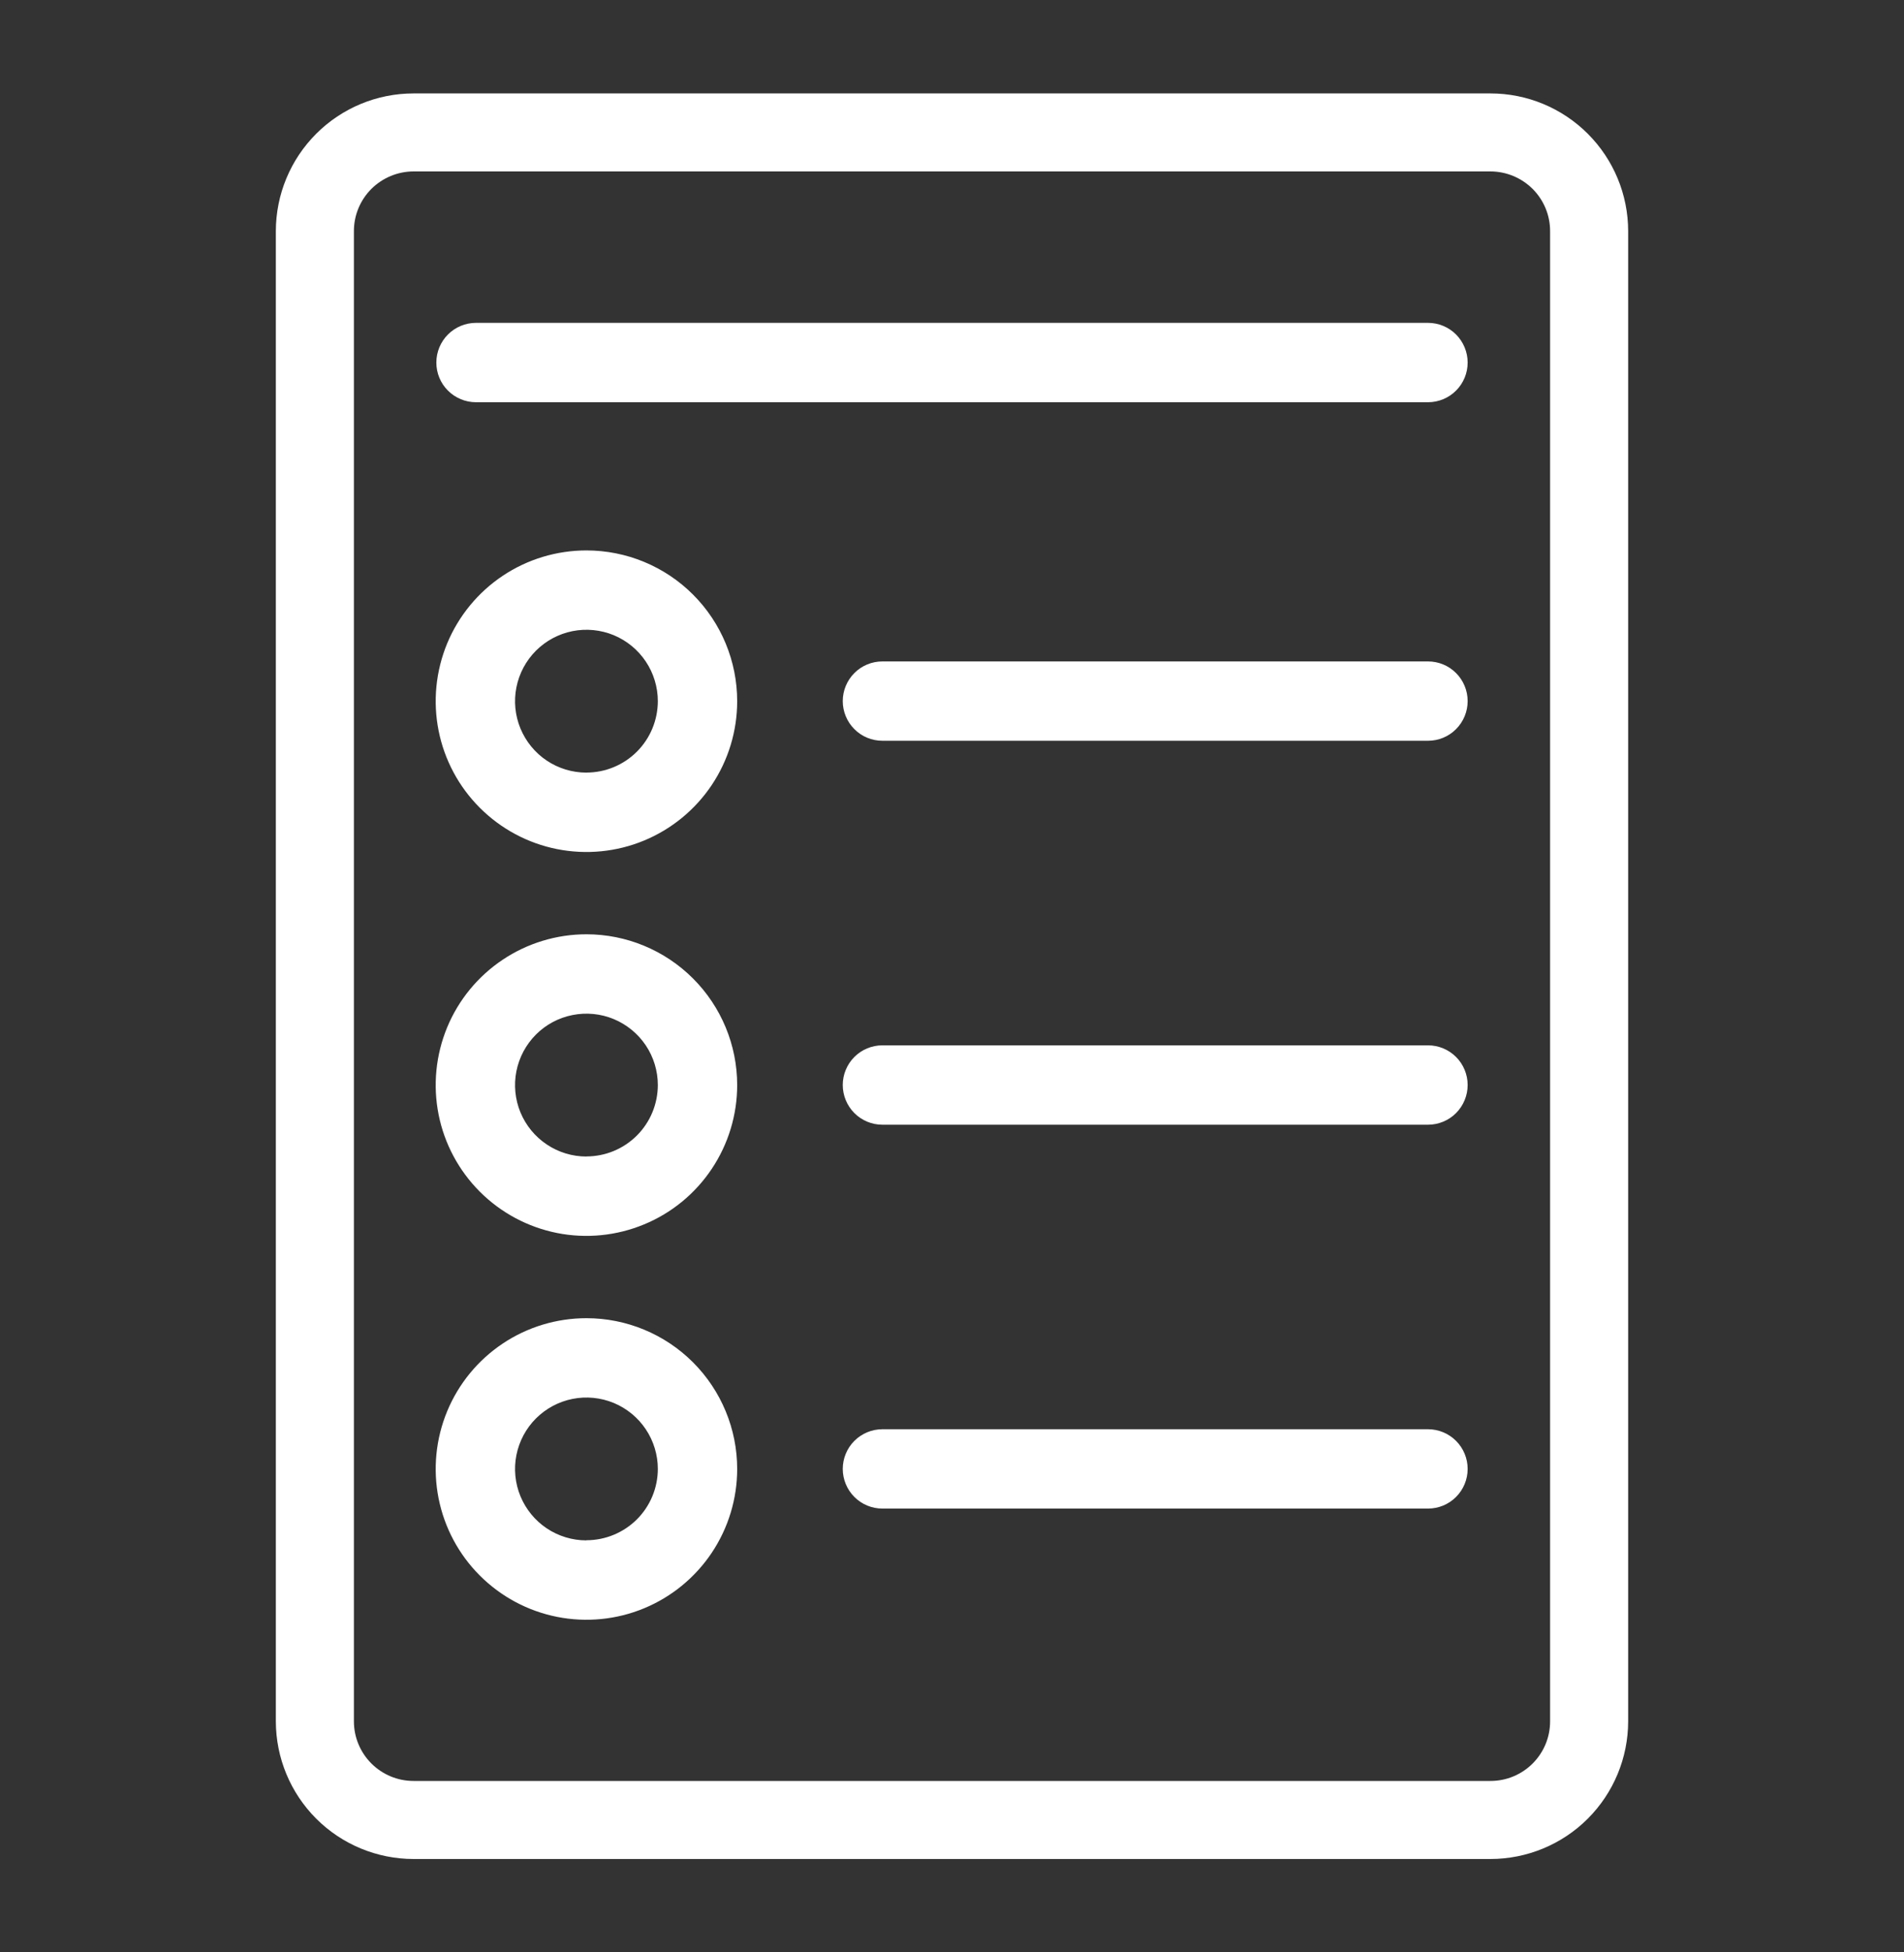
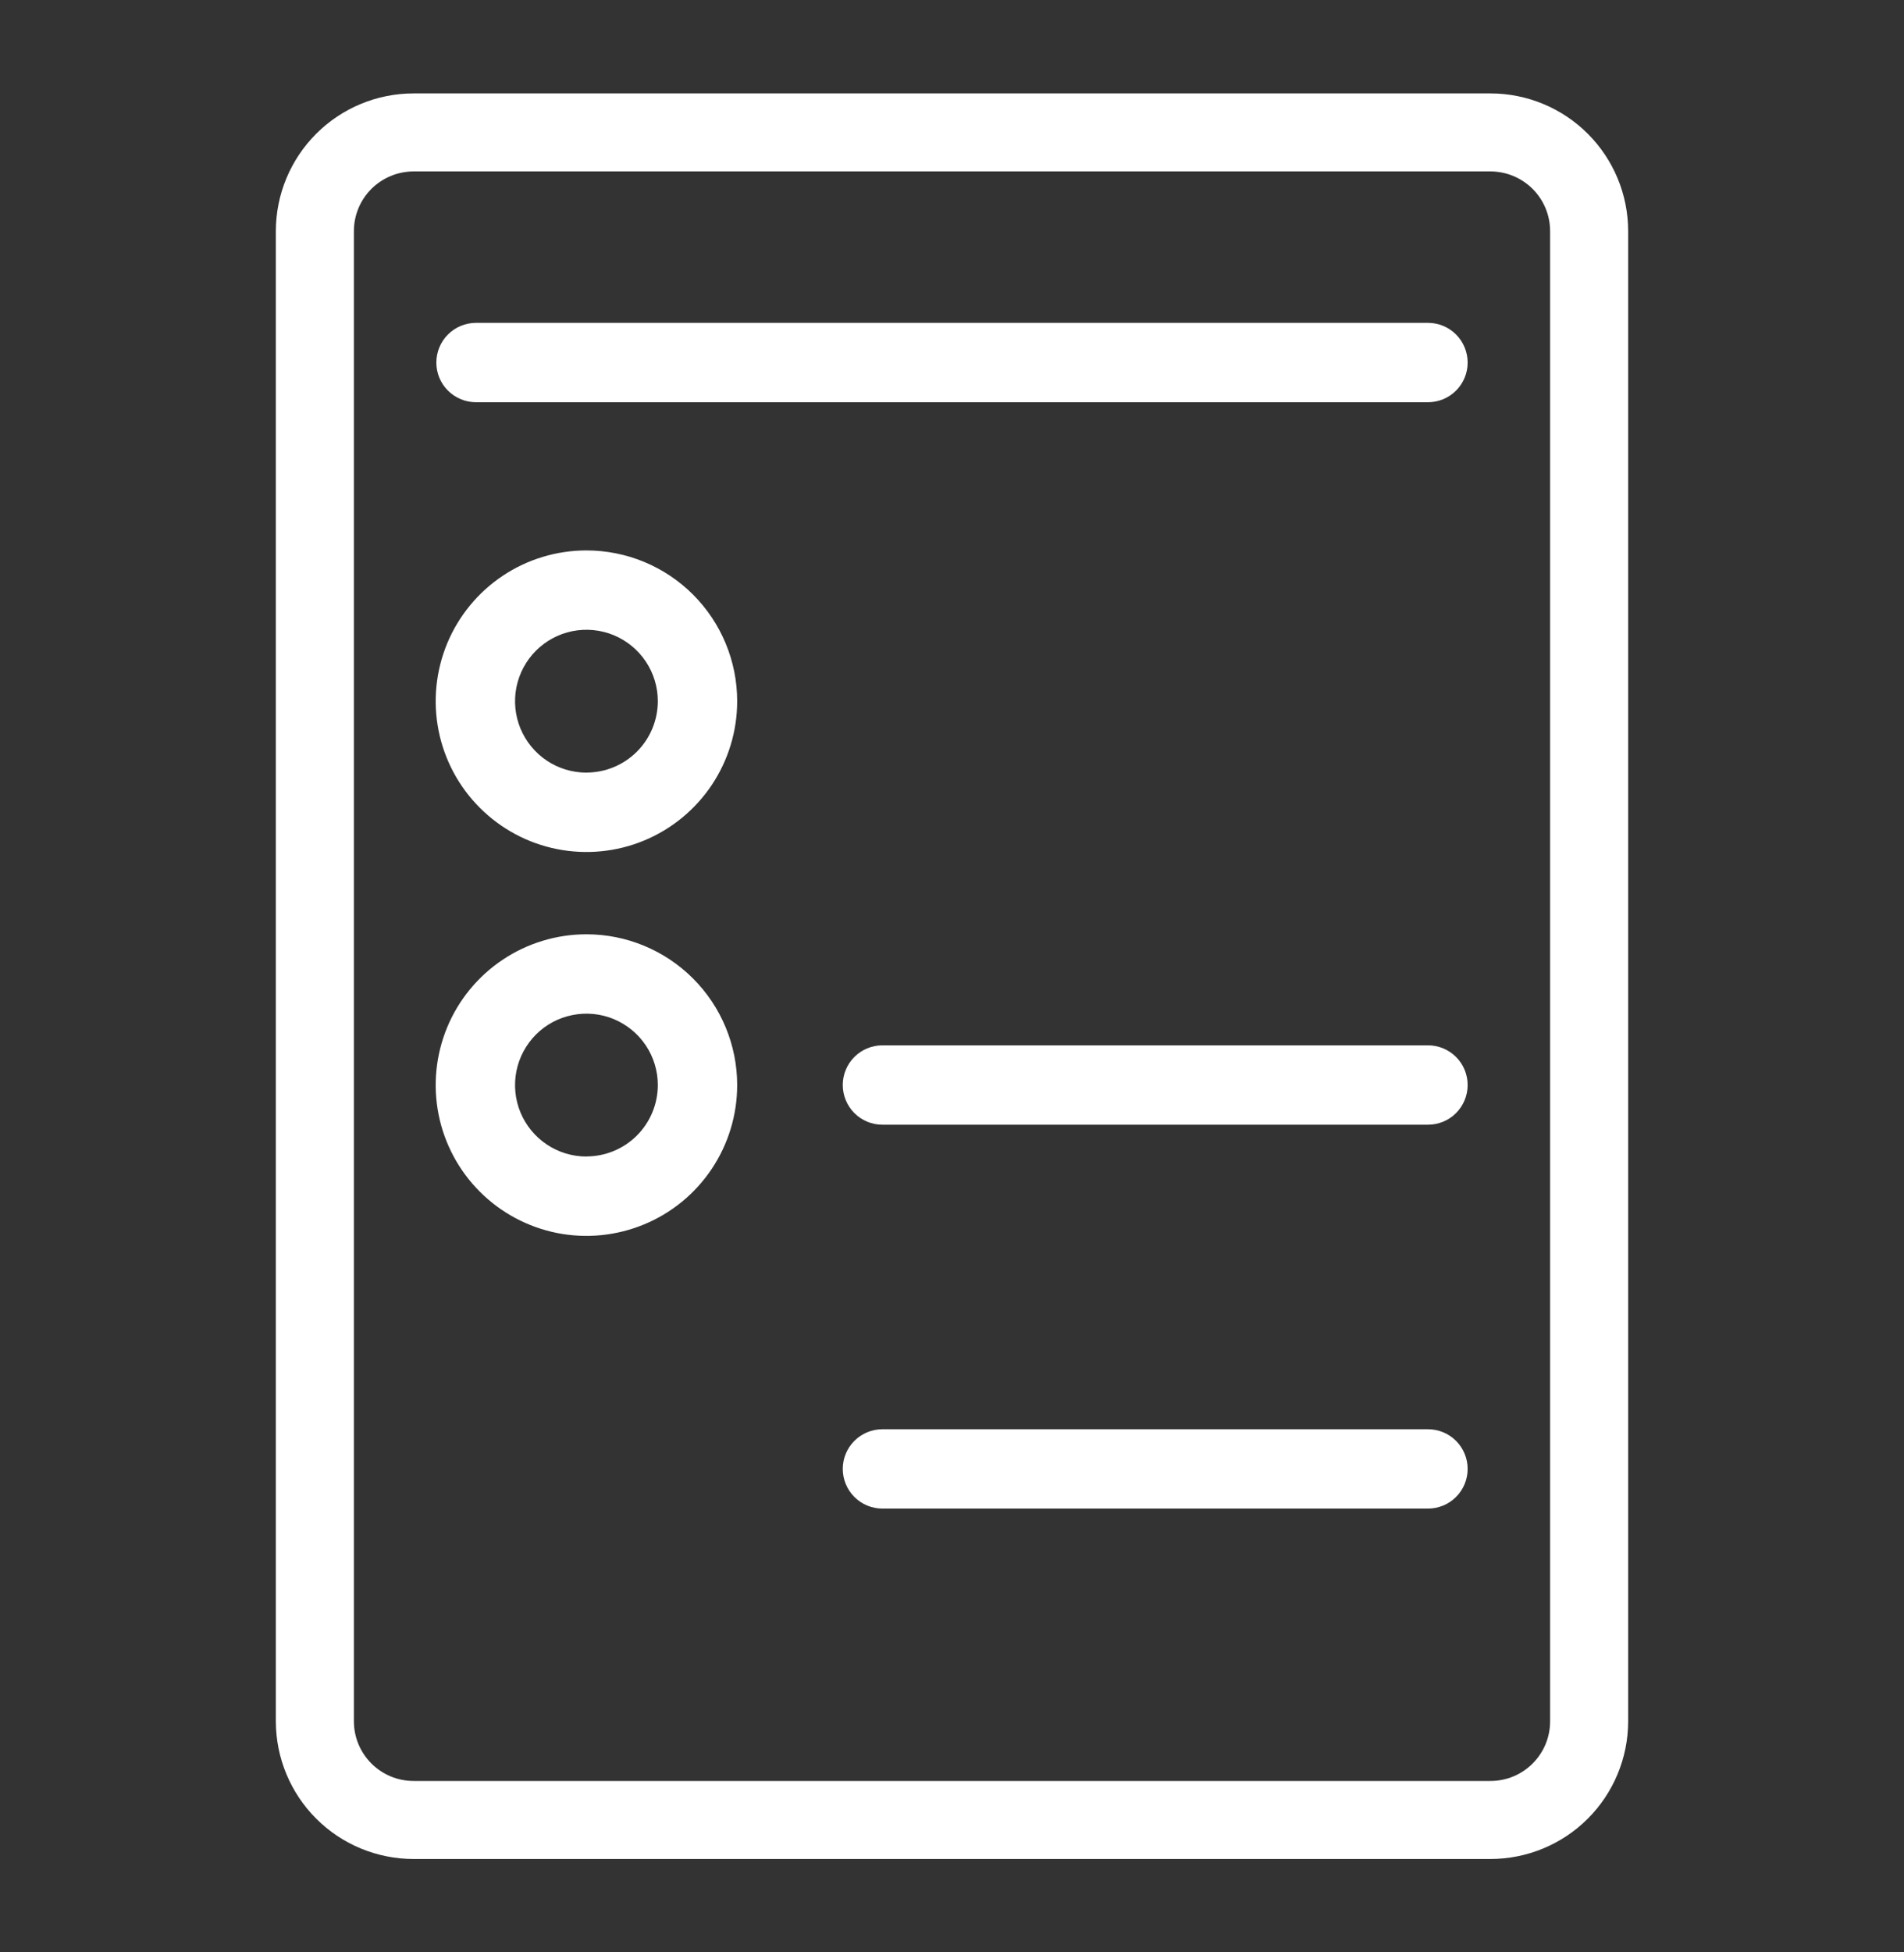
<svg xmlns="http://www.w3.org/2000/svg" width="40" height="41" viewBox="0 0 40 41" fill="none">
  <rect x="0" y="0" width="40" height="41" fill="#333333" stroke="none" />
  <path d="M31.313 1.962H8.687C7.92 1.962 7.185 2.267 6.643 2.809C6.101 3.351 5.796 4.085 5.795 4.852V36.149C5.796 36.915 6.101 37.65 6.643 38.192C7.185 38.734 7.92 39.038 8.687 39.039H31.313C32.08 39.038 32.815 38.734 33.357 38.192C33.899 37.65 34.204 36.915 34.205 36.149V4.852C34.204 4.085 33.899 3.351 33.357 2.809C32.815 2.267 32.08 1.962 31.313 1.962ZM32.565 36.149C32.565 36.313 32.533 36.476 32.47 36.628C32.407 36.779 32.315 36.917 32.198 37.034C32.082 37.15 31.944 37.242 31.792 37.305C31.64 37.368 31.478 37.4 31.313 37.4H8.687C8.355 37.4 8.037 37.268 7.802 37.033C7.567 36.798 7.435 36.48 7.435 36.149V4.852C7.435 4.52 7.567 4.202 7.802 3.967C8.037 3.733 8.355 3.601 8.687 3.6H31.313C31.645 3.601 31.963 3.733 32.198 3.967C32.433 4.202 32.565 4.52 32.565 4.852V36.149Z" fill="white" />
  <path d="M30 6.78H10C9.779 6.78 9.567 6.868 9.411 7.024C9.254 7.181 9.167 7.393 9.167 7.614C9.167 7.835 9.254 8.047 9.411 8.203C9.567 8.359 9.779 8.447 10 8.447H30C30.221 8.447 30.433 8.359 30.589 8.203C30.745 8.047 30.833 7.835 30.833 7.614C30.833 7.393 30.745 7.181 30.589 7.024C30.433 6.868 30.221 6.78 30 6.78Z" fill="white" />
  <path d="M12.32 11.559C11.694 11.559 11.081 11.744 10.561 12.092C10.04 12.44 9.634 12.935 9.394 13.513C9.155 14.092 9.092 14.729 9.214 15.343C9.336 15.957 9.638 16.522 10.081 16.964C10.524 17.407 11.088 17.709 11.702 17.831C12.316 17.953 12.953 17.891 13.532 17.651C14.111 17.411 14.605 17.005 14.953 16.485C15.301 15.964 15.487 15.352 15.487 14.725C15.487 13.885 15.153 13.08 14.559 12.486C13.965 11.892 13.16 11.559 12.32 11.559ZM12.32 16.225C12.023 16.225 11.733 16.137 11.487 15.973C11.24 15.808 11.048 15.573 10.934 15.299C10.821 15.025 10.791 14.724 10.849 14.433C10.907 14.142 11.05 13.874 11.259 13.665C11.469 13.455 11.736 13.312 12.027 13.254C12.318 13.196 12.62 13.226 12.894 13.339C13.168 13.453 13.402 13.645 13.567 13.892C13.732 14.139 13.82 14.429 13.82 14.725C13.819 15.123 13.661 15.504 13.38 15.785C13.099 16.066 12.717 16.224 12.32 16.224V16.225Z" fill="white" />
  <path d="M12.32 19.62C11.694 19.62 11.081 19.806 10.561 20.154C10.04 20.502 9.634 20.996 9.394 21.575C9.155 22.154 9.092 22.79 9.214 23.405C9.336 24.019 9.638 24.583 10.081 25.026C10.524 25.469 11.088 25.77 11.702 25.893C12.316 26.015 12.953 25.952 13.532 25.712C14.111 25.473 14.605 25.067 14.953 24.546C15.301 24.025 15.487 23.413 15.487 22.787C15.487 21.947 15.153 21.142 14.559 20.548C13.965 19.954 13.16 19.62 12.32 19.62ZM12.32 24.287C12.023 24.287 11.733 24.199 11.487 24.034C11.24 23.869 11.048 23.635 10.934 23.361C10.821 23.087 10.791 22.785 10.849 22.494C10.907 22.203 11.05 21.936 11.259 21.726C11.469 21.516 11.736 21.373 12.027 21.316C12.318 21.258 12.62 21.287 12.894 21.401C13.168 21.515 13.402 21.707 13.567 21.953C13.732 22.2 13.82 22.49 13.82 22.787C13.819 23.184 13.661 23.565 13.38 23.846C13.099 24.127 12.717 24.285 12.32 24.285V24.287Z" fill="white" />
-   <path d="M12.32 27.682C11.694 27.682 11.081 27.867 10.561 28.215C10.04 28.563 9.634 29.058 9.394 29.637C9.155 30.215 9.092 30.852 9.214 31.466C9.336 32.08 9.638 32.645 10.081 33.087C10.524 33.53 11.088 33.832 11.702 33.954C12.316 34.076 12.953 34.014 13.532 33.774C14.111 33.534 14.605 33.128 14.953 32.608C15.301 32.087 15.487 31.475 15.487 30.848C15.487 30.009 15.153 29.203 14.559 28.609C13.965 28.015 13.16 27.682 12.32 27.682ZM12.32 32.348C12.023 32.348 11.733 32.26 11.487 32.096C11.24 31.931 11.048 31.696 10.934 31.422C10.821 31.148 10.791 30.847 10.849 30.556C10.907 30.265 11.05 29.997 11.259 29.788C11.469 29.578 11.736 29.435 12.027 29.377C12.318 29.319 12.62 29.349 12.894 29.462C13.168 29.576 13.402 29.768 13.567 30.015C13.732 30.262 13.82 30.552 13.82 30.848C13.819 31.246 13.661 31.626 13.38 31.907C13.098 32.187 12.717 32.345 12.32 32.345V32.348Z" fill="white" />
-   <path d="M30 13.89H18.538C18.317 13.89 18.105 13.977 17.949 14.134C17.793 14.29 17.705 14.502 17.705 14.723C17.705 14.944 17.793 15.156 17.949 15.312C18.105 15.469 18.317 15.556 18.538 15.556H30C30.221 15.556 30.433 15.469 30.589 15.312C30.745 15.156 30.833 14.944 30.833 14.723C30.833 14.502 30.745 14.29 30.589 14.134C30.433 13.977 30.221 13.89 30 13.89Z" fill="white" />
  <path d="M30 21.952H18.538C18.317 21.952 18.105 22.04 17.949 22.196C17.793 22.352 17.705 22.564 17.705 22.785C17.705 23.006 17.793 23.218 17.949 23.375C18.105 23.531 18.317 23.619 18.538 23.619H30C30.221 23.619 30.433 23.531 30.589 23.375C30.745 23.218 30.833 23.006 30.833 22.785C30.833 22.564 30.745 22.352 30.589 22.196C30.433 22.04 30.221 21.952 30 21.952Z" fill="white" />
  <path d="M30 30.014H18.538C18.317 30.014 18.105 30.102 17.949 30.258C17.793 30.414 17.705 30.626 17.705 30.847C17.705 31.068 17.793 31.28 17.949 31.436C18.105 31.593 18.317 31.68 18.538 31.68H30C30.221 31.68 30.433 31.593 30.589 31.436C30.745 31.28 30.833 31.068 30.833 30.847C30.833 30.626 30.745 30.414 30.589 30.258C30.433 30.102 30.221 30.014 30 30.014Z" fill="white" />
</svg>